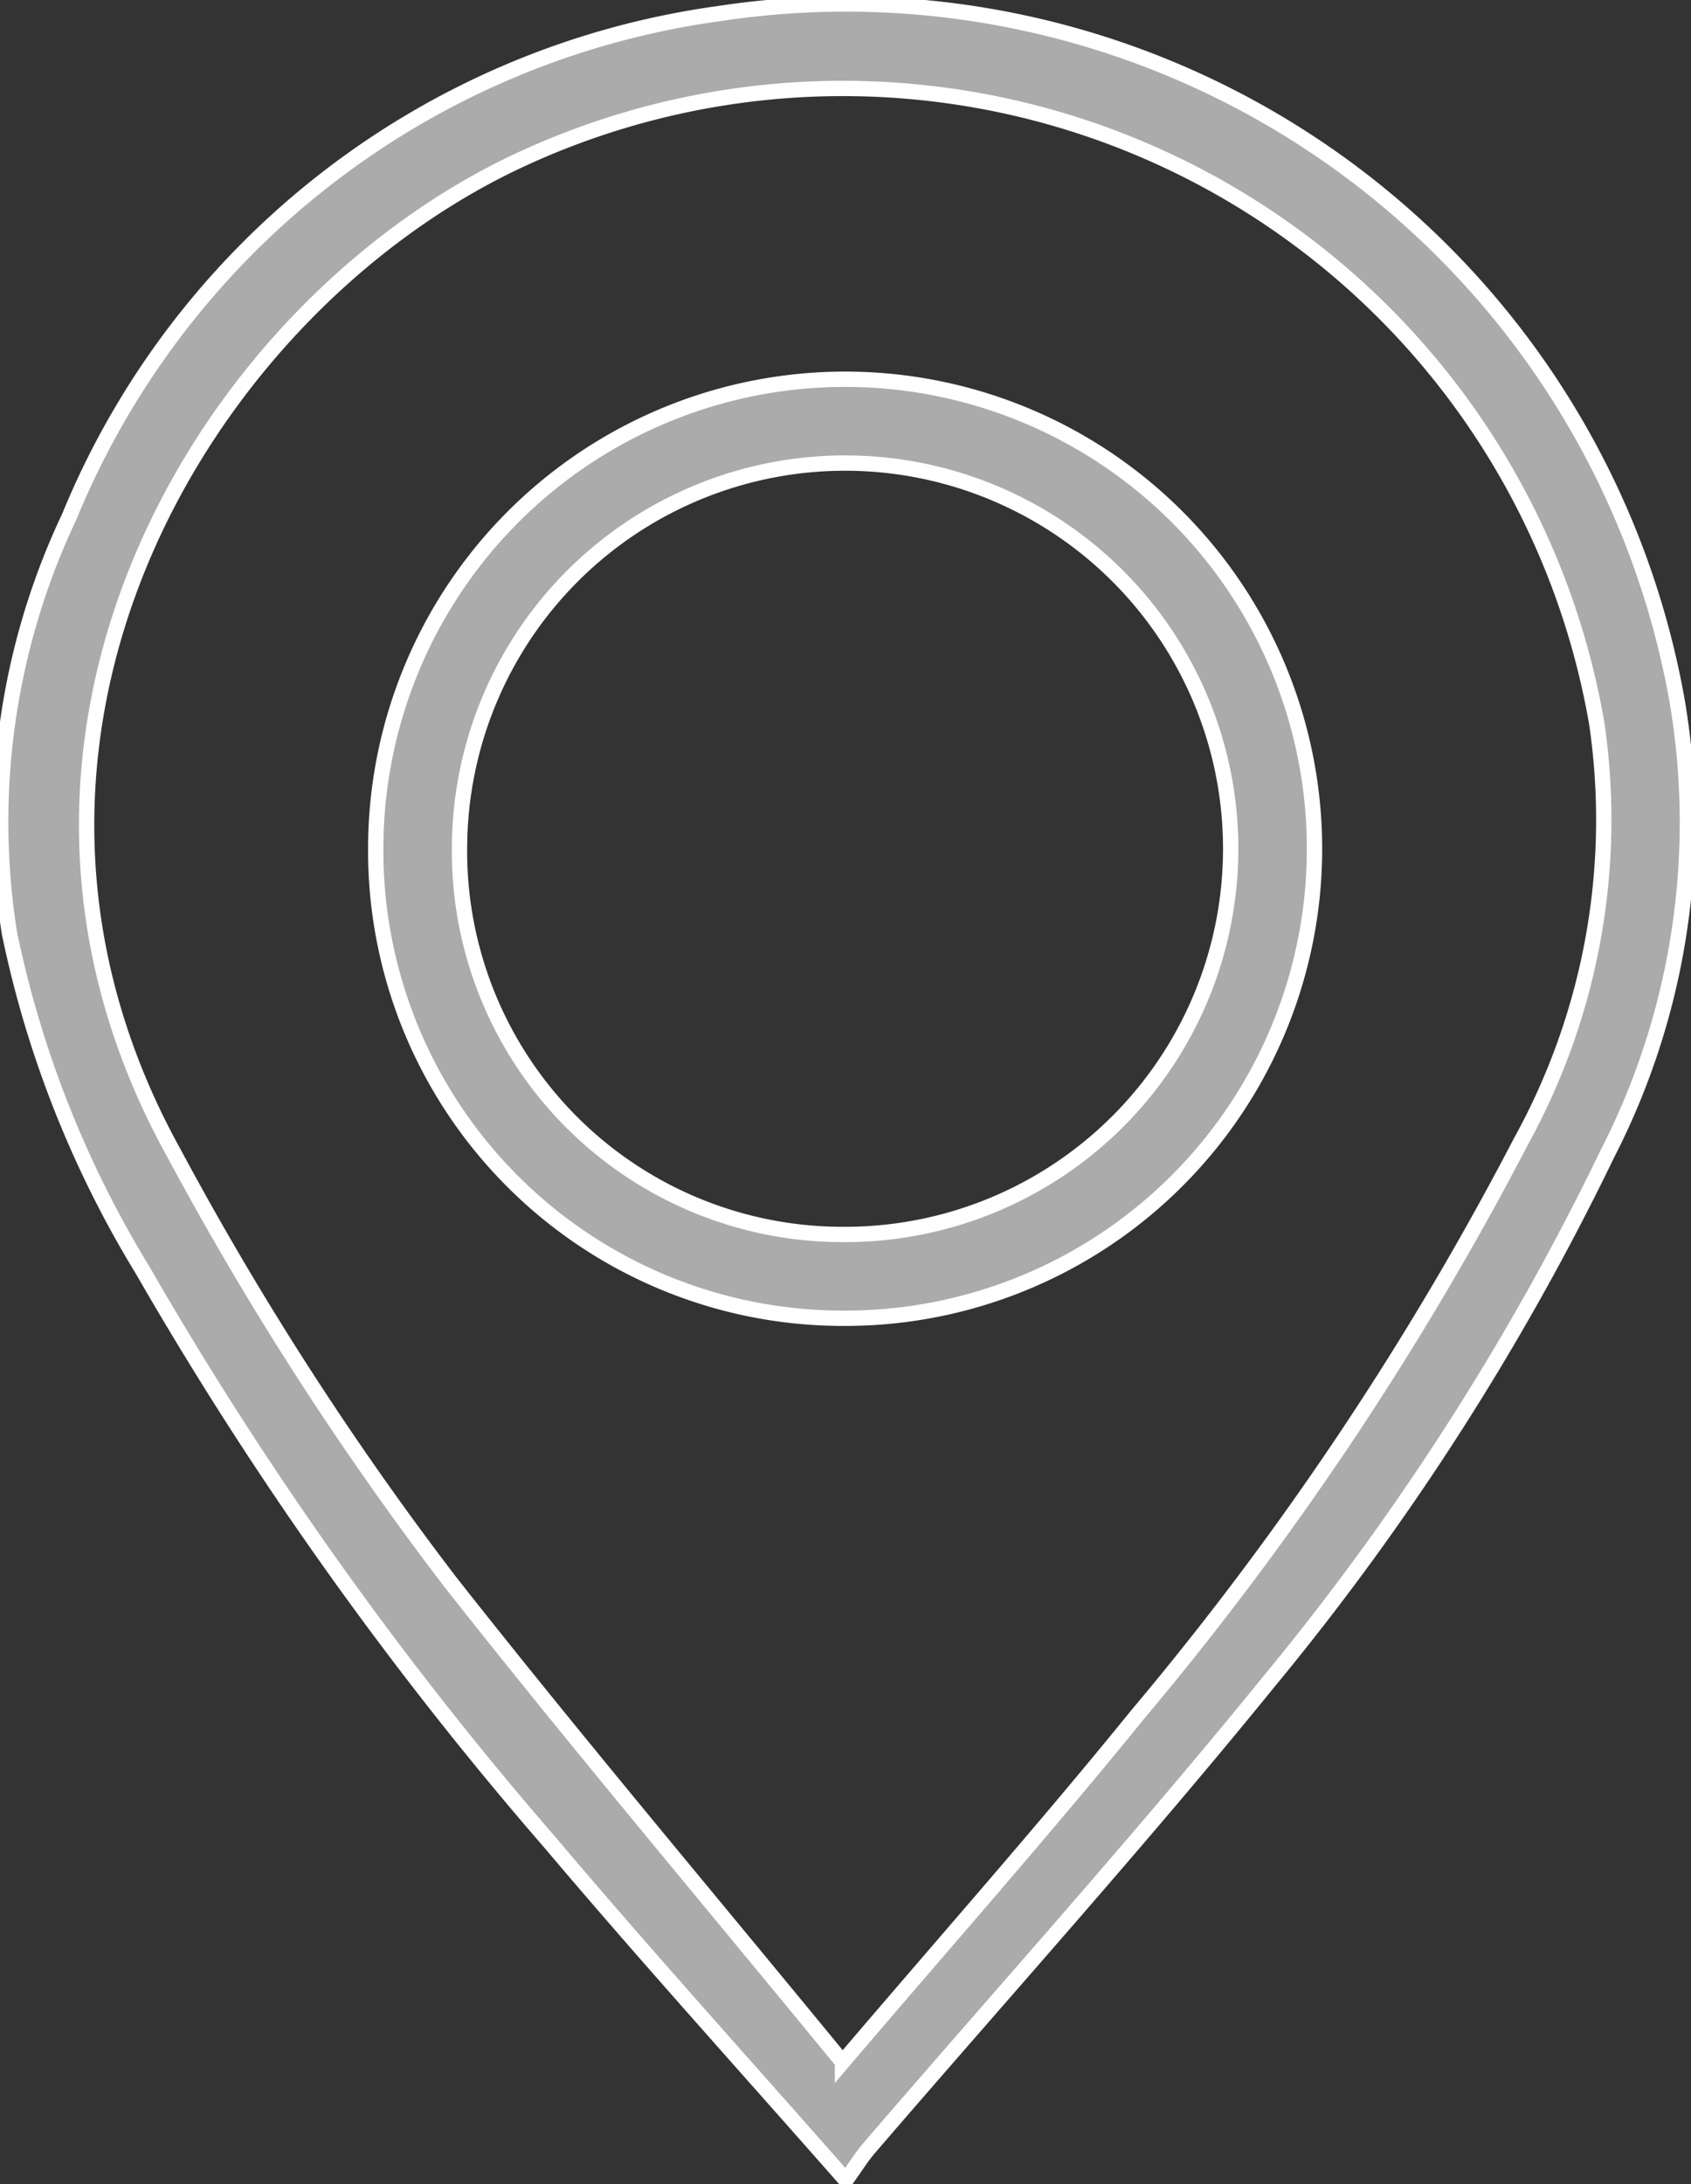
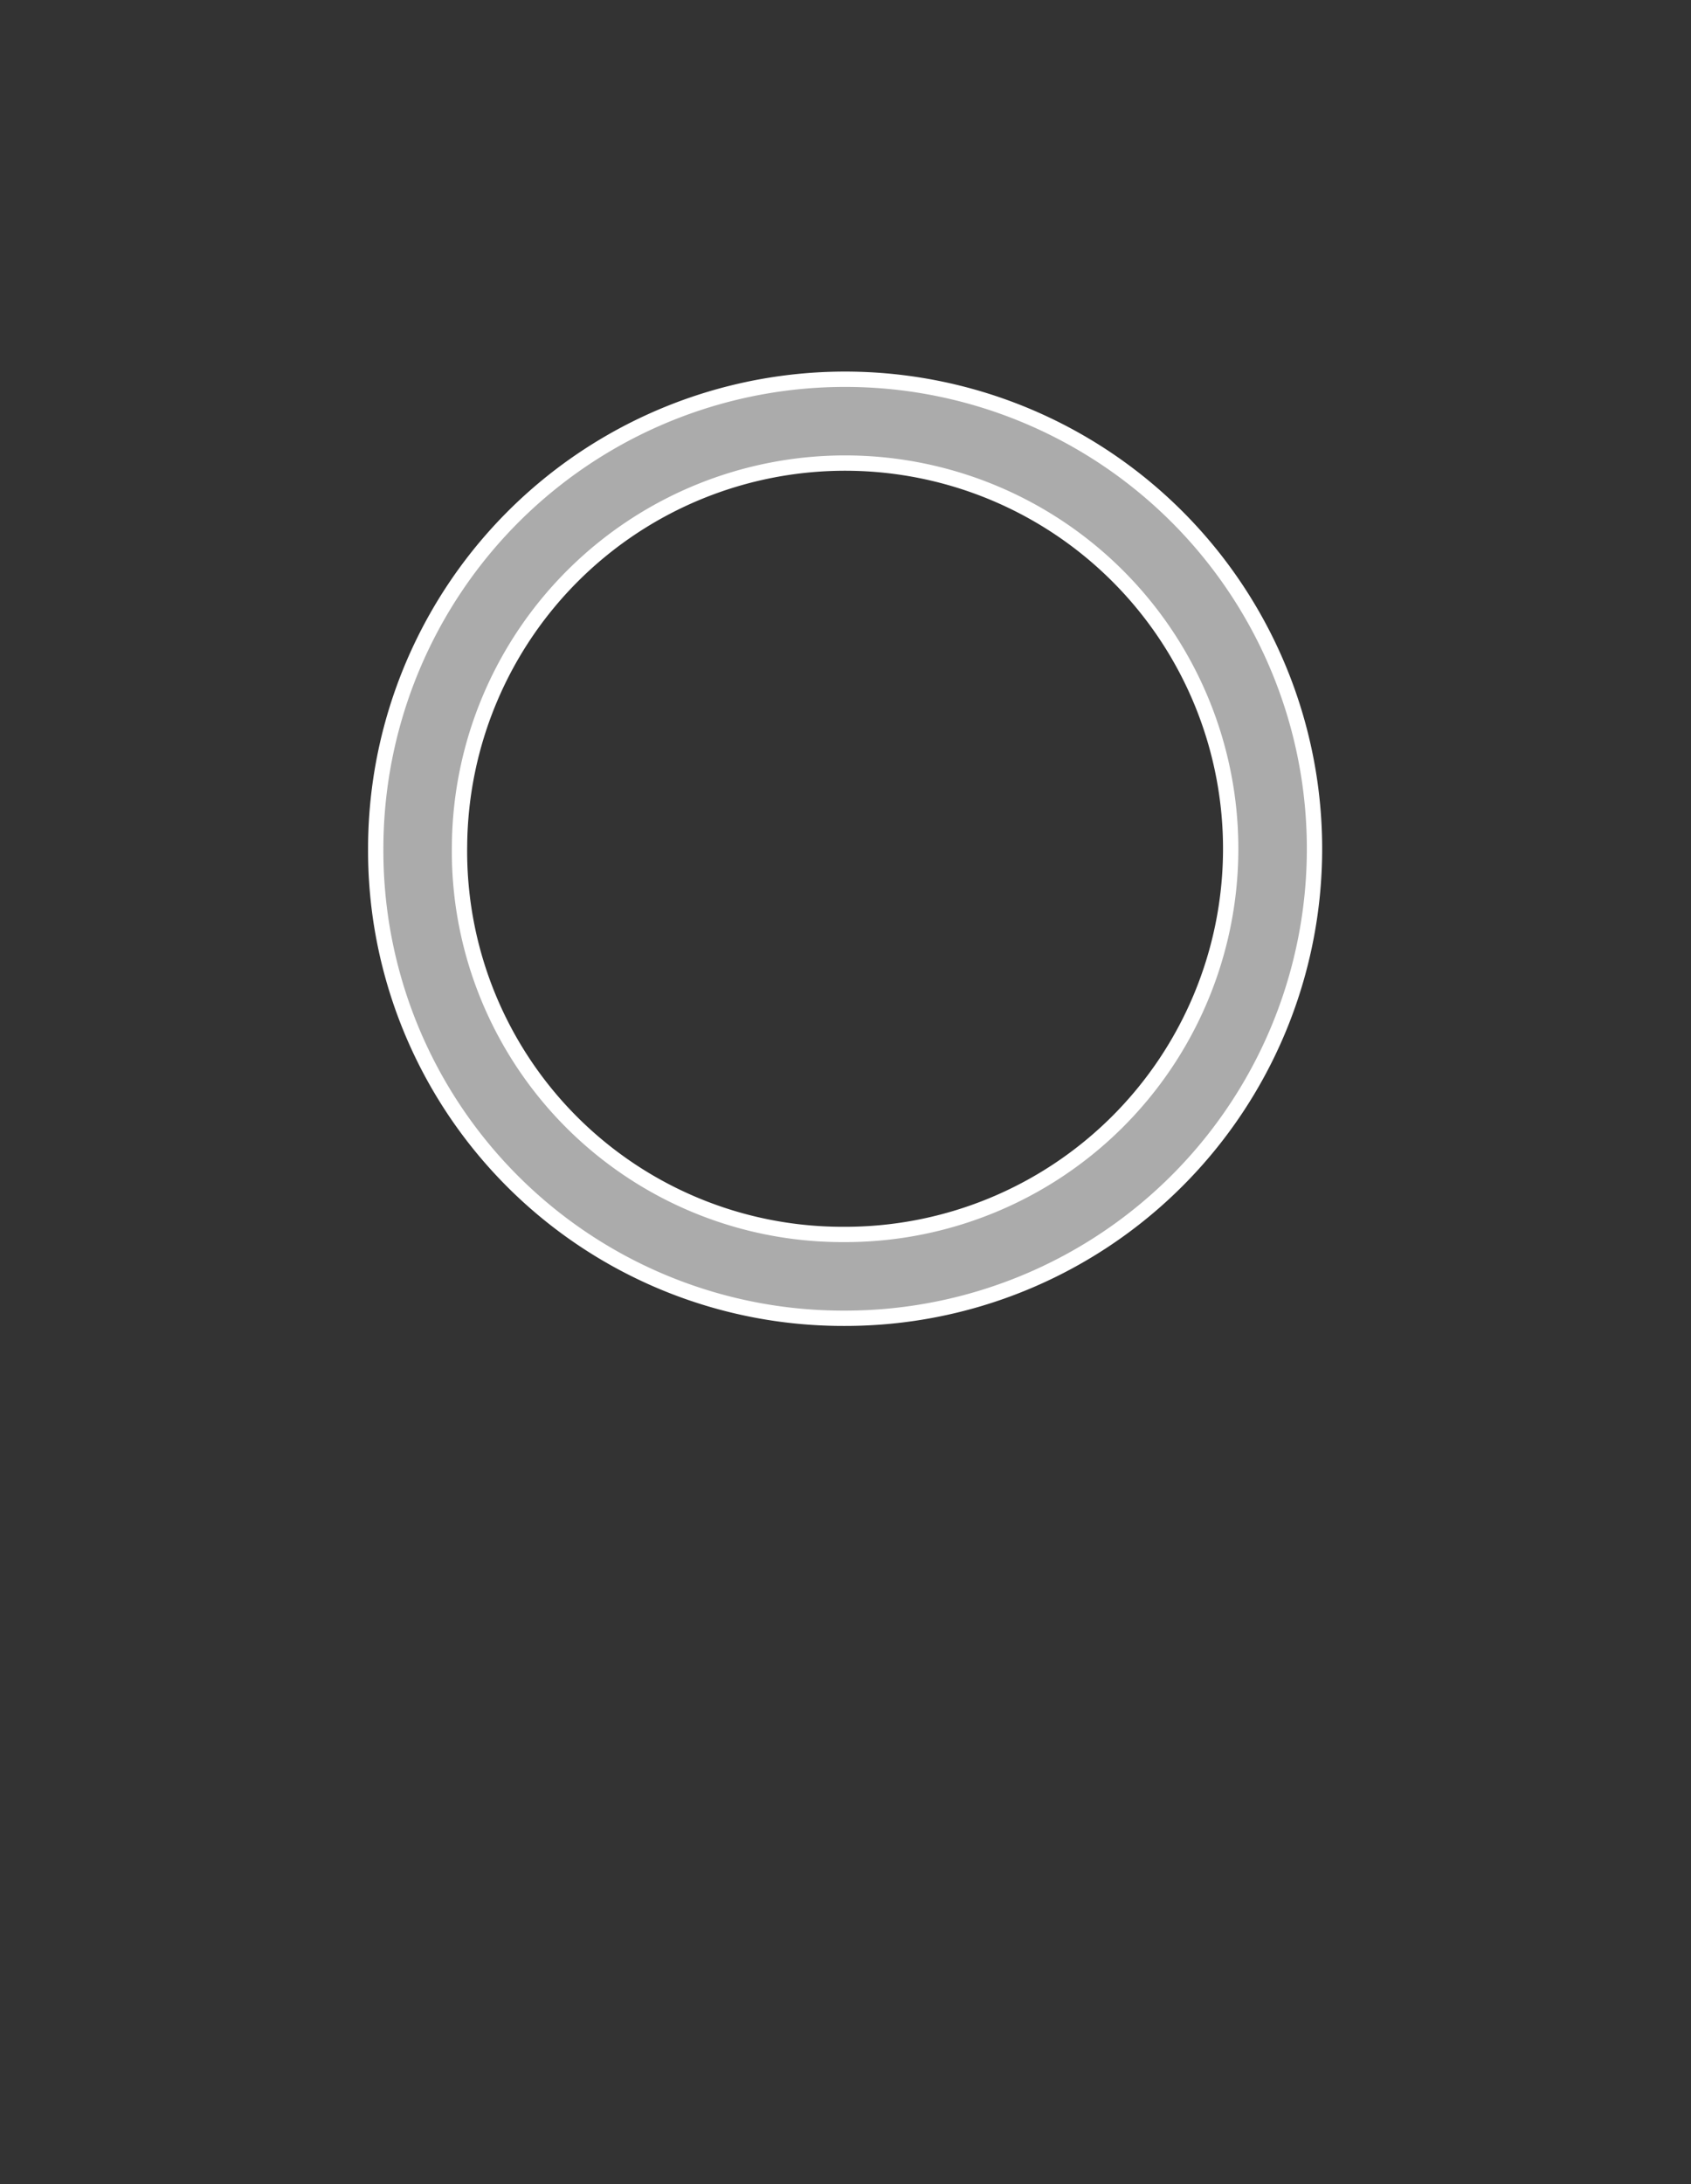
<svg xmlns="http://www.w3.org/2000/svg" width="33.111" height="42.754" viewBox="0 0 33.111 42.754">
  <rect x="0" y="0" width="33.111" height="42.754" fill="#333333" stroke="none" />
  <defs>
    <clipPath id="clip-path">
-       <rect id="矩形_12157" data-name="矩形 12157" width="33.111" height="42.754" fill="#ababab" stroke="#fff" stroke-width="0.3" />
-     </clipPath>
+       </clipPath>
  </defs>
  <g id="组_12917" data-name="组 12917" transform="translate(0)">
    <g id="组_12911" data-name="组 12911" transform="translate(0 0)">
      <g id="组_12910" data-name="组 12910" transform="translate(0 0)" clip-path="url(#clip-path)">
-         <path id="路径_12186" data-name="路径 12186" d="M765.563,311.377c-2.005-2.281-3.932-4.407-5.785-6.6a71.653,71.653,0,0,1-7.995-11.23,20.647,20.647,0,0,1-2.6-6.587,13.954,13.954,0,0,1,1.17-8.142,16.123,16.123,0,0,1,12.718-9.853,16.528,16.528,0,0,1,18.774,13.491,14.211,14.211,0,0,1-1.375,8.834,51.2,51.2,0,0,1-6.643,10.348c-2.523,3.106-5.206,6.082-7.816,9.117-.138.161-.25.343-.446.617Zm-.068-2.309c2.033-2.387,3.95-4.549,5.768-6.792a61.559,61.559,0,0,0,7.517-11.233,13.033,13.033,0,0,0,1.486-8.174,14.98,14.98,0,0,0-21.194-10.989c-6.127,2.922-11.131,11.337-6.668,19.39a62.151,62.151,0,0,0,5.415,8.4c2.461,3.126,5.03,6.165,7.676,9.393Zm0,0" transform="translate(-748.999 -268.698)" fill="#ababab" stroke="#fff" stroke-width="0.3" />
-       </g>
+         </g>
    </g>
    <path id="路径_12187" data-name="路径 12187" d="M842.746,371.779a9.191,9.191,0,1,1,9.164,9.186,9.152,9.152,0,0,1-9.164-9.186Zm9.161,7.545a7.55,7.55,0,1,0-7.52-7.612,7.5,7.5,0,0,0,7.52,7.612Zm0,0" transform="translate(-835.389 -355.159)" fill="#ababab" stroke="#fff" stroke-width="0.3" />
  </g>
</svg>